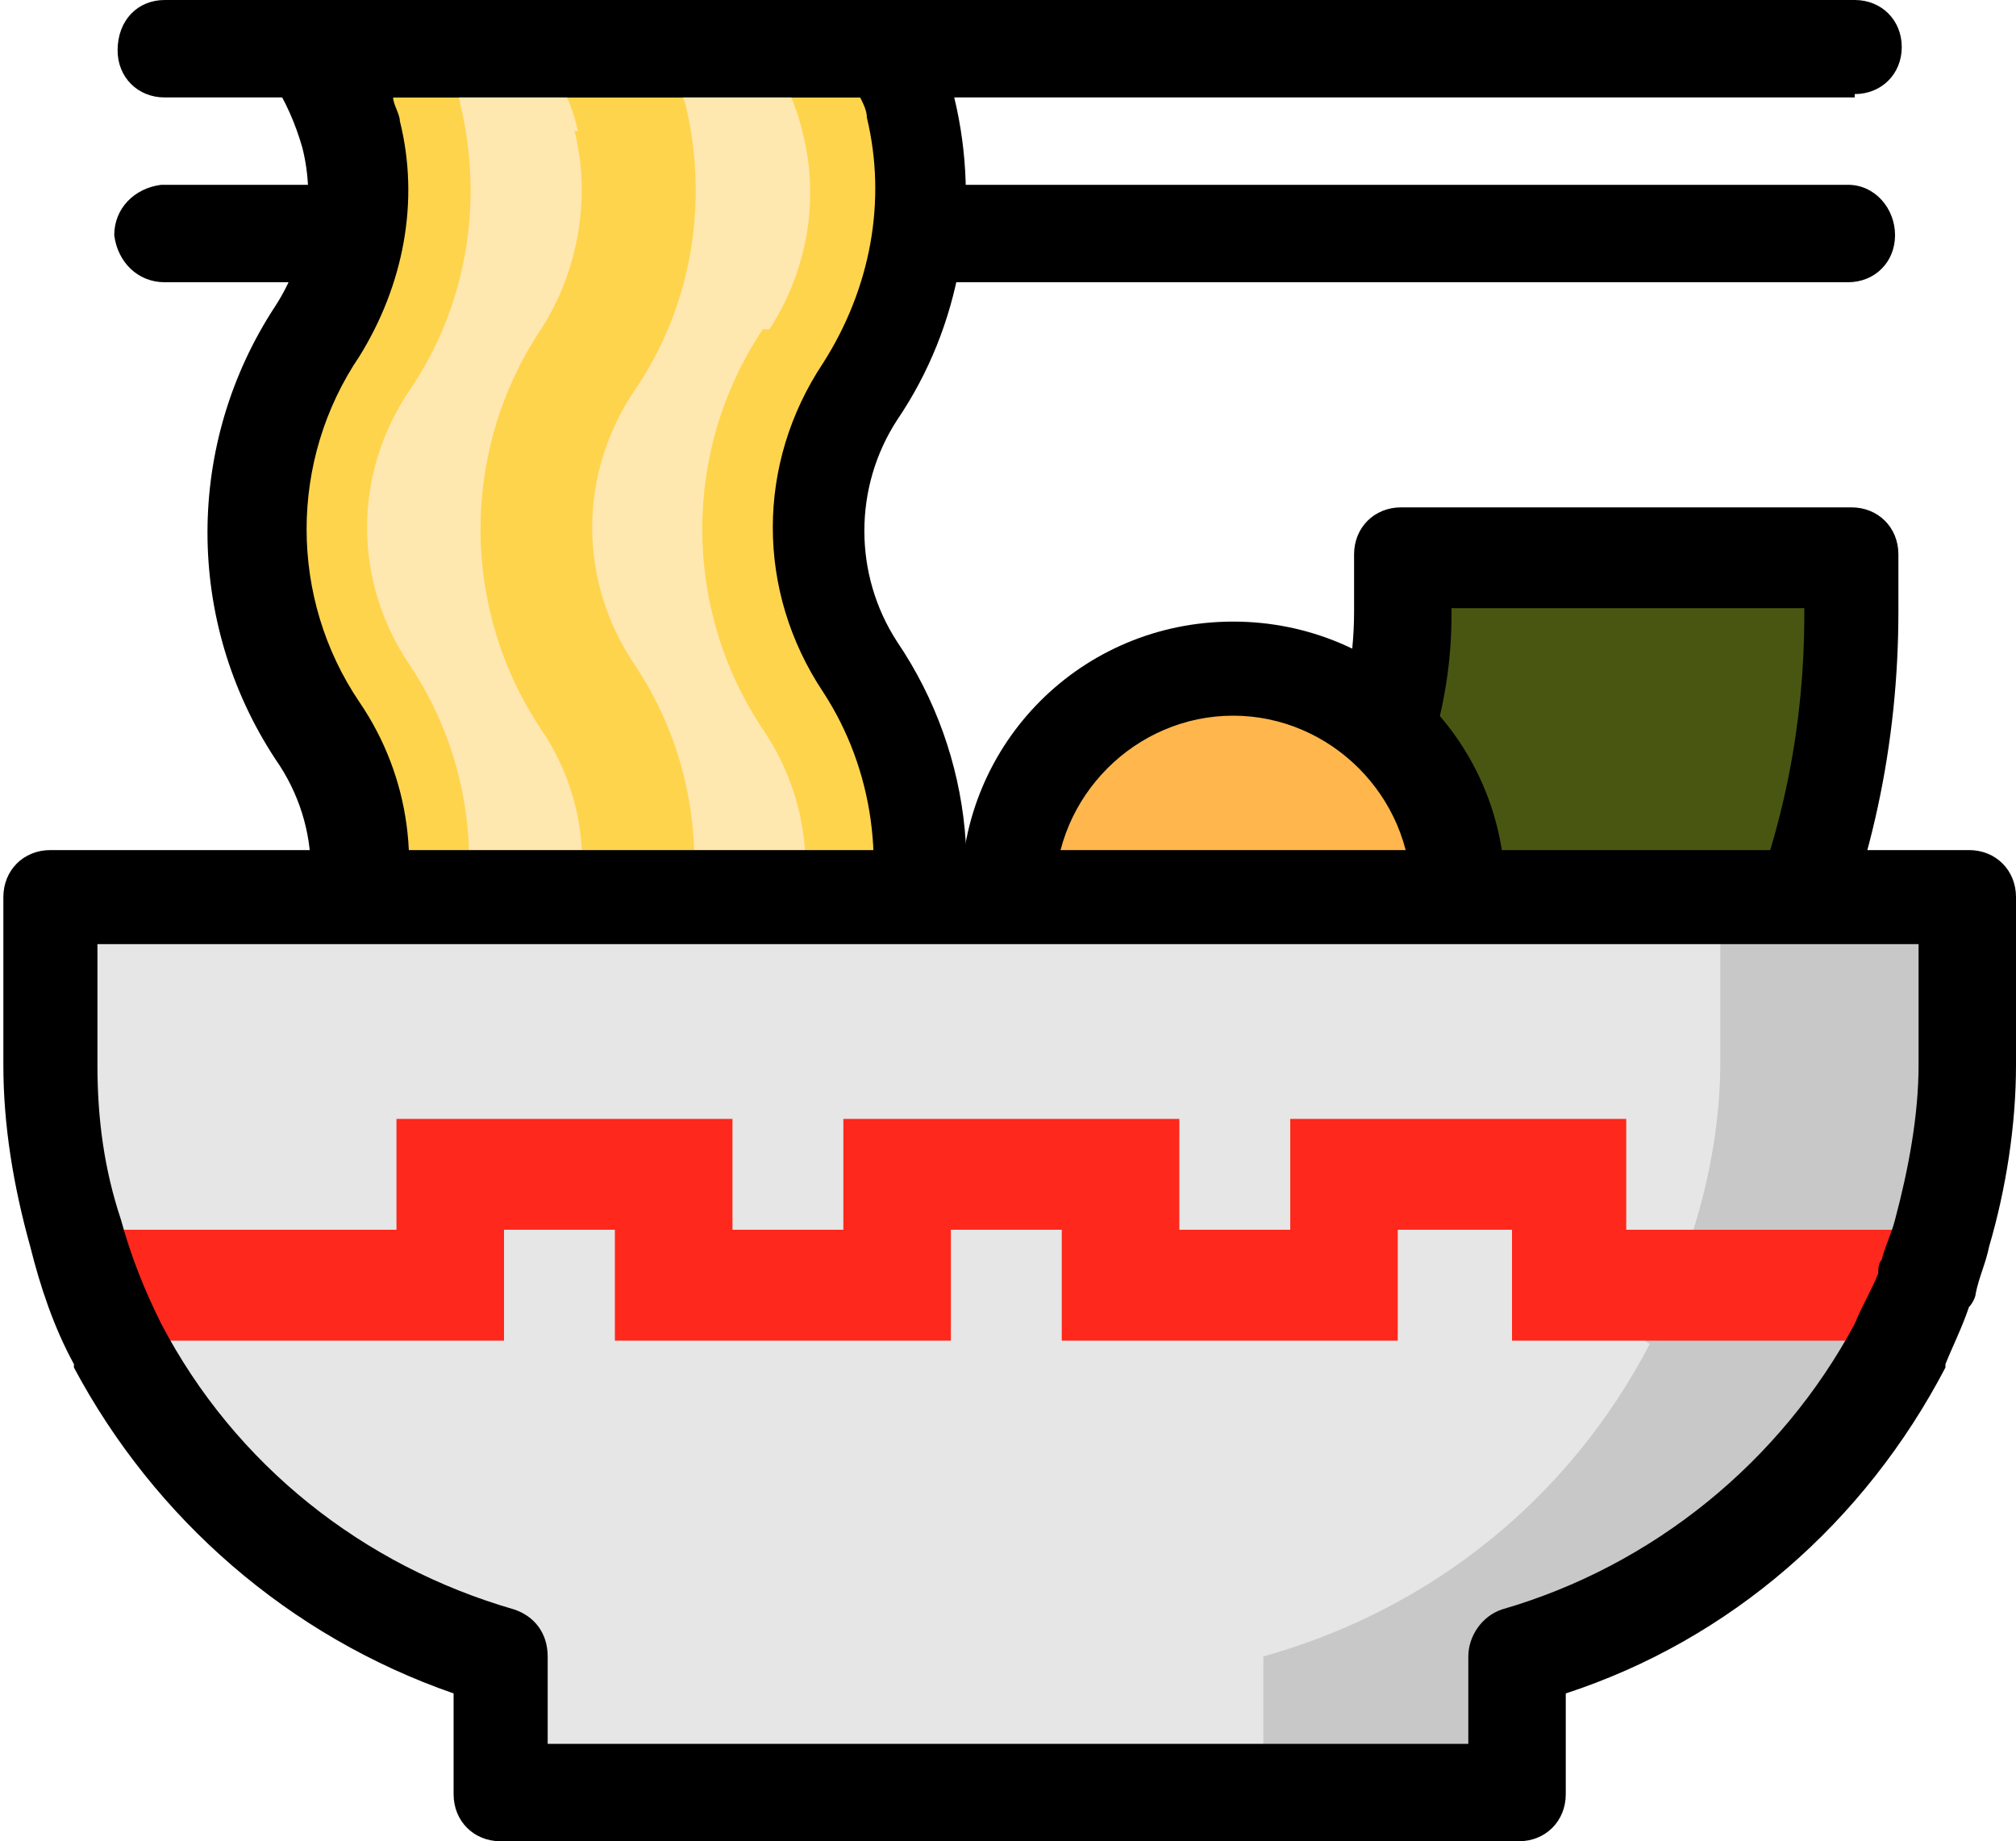
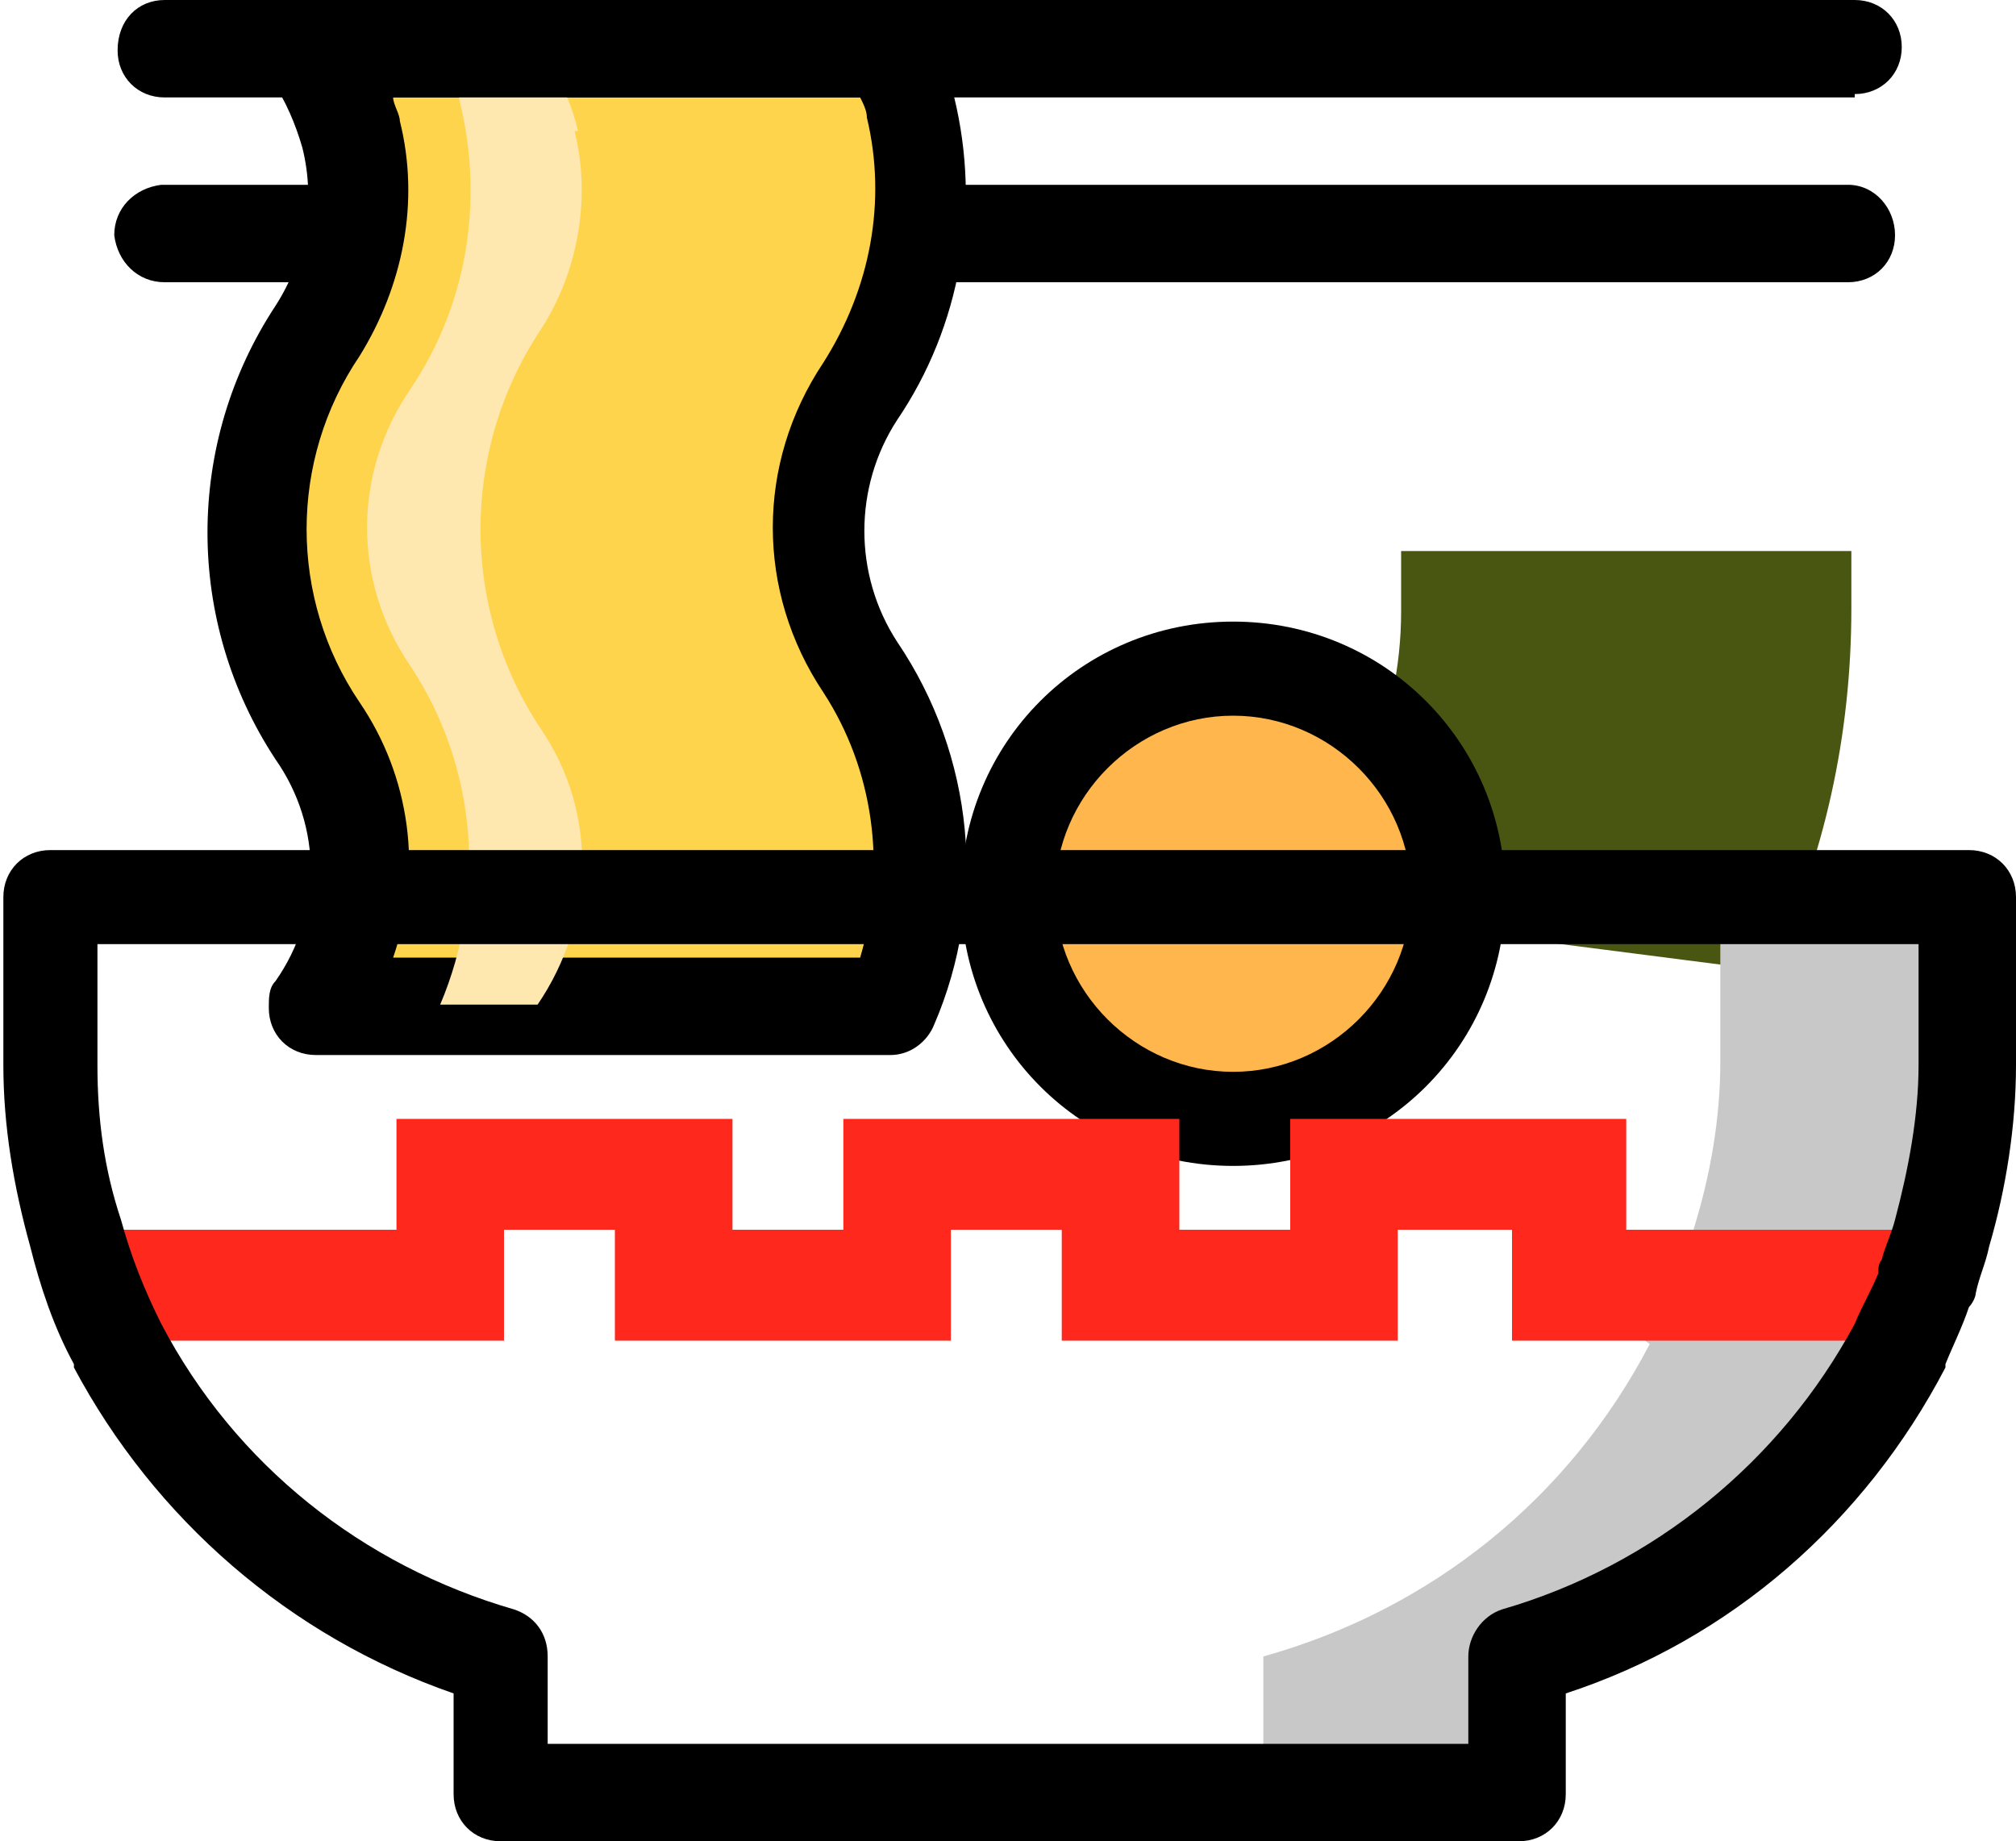
<svg xmlns="http://www.w3.org/2000/svg" id="_レイヤー_1" data-name="レイヤー_1" version="1.1" viewBox="0 0 60 54.8">
  <defs>
    <style>
      .st0 {
        fill: none;
      }

      .st1 {
        fill: #e6e6e6;
      }

      .st2 {
        fill: #495612;
      }

      .st3 {
        fill: #ff281d;
      }

      .st4 {
        fill: #ffd44d;
      }

      .st5 {
        fill: #ffb64c;
      }

      .st6 {
        fill: #c8c8c8;
      }

      .st7 {
        fill: #ffe7b0;
      }

      .st8 {
        clip-path: url(#clippath);
      }
    </style>
    <clipPath id="clippath">
      <rect class="st0" y="0" width="60" height="54.8" />
    </clipPath>
  </defs>
  <g id="_グループ_2674" data-name="グループ_2674">
    <g class="st8">
      <g id="_グループ_2668" data-name="グループ_2668">
        <path id="_パス_1261" data-name="パス_1261" d="M55.1,8.4H4.9c-.8,0-1.4-.6-1.5-1.4,0-.8.6-1.4,1.4-1.5,0,0,0,0,0,0h50.2c.8,0,1.4.7,1.4,1.5,0,.8-.6,1.4-1.4,1.4" />
        <path id="_パス_1262" data-name="パス_1262" class="st4" d="M27.2,3.2c-.1-.6-.3-1.2-.6-1.7H9.4c.5.7.9,1.6,1.2,2.5.5,2,.1,4.1-1,5.8-2.4,3.6-2.4,8.3,0,11.9,1.7,2.5,1.6,5.8,0,8.2h17.2c1.4-3.3,1.1-7.1-.9-10.1-1.7-2.5-1.7-5.7,0-8.2,1.7-2.5,2.2-5.6,1.5-8.5" />
        <path id="_パス_1263" data-name="パス_1263" d="M26.6,31.4H9.4c-.8,0-1.4-.6-1.4-1.4,0-.3,0-.6.2-.8,1.4-2,1.4-4.6,0-6.6-2.7-4.1-2.7-9.4,0-13.5.9-1.4,1.2-3.1.8-4.7-.2-.7-.5-1.4-.9-2-.5-.6-.3-1.5.3-2,.2-.2.5-.3.8-.3h17.2c.6,0,1.1.3,1.3.8.3.6.5,1.3.7,2,.8,3.3.2,6.8-1.7,9.6-1.3,2-1.3,4.6,0,6.6,2.3,3.4,2.7,7.7,1.1,11.4-.2.5-.7.9-1.3.9M11.7,28.5h13.9c.8-2.7.4-5.6-1.1-7.9-2-3-2-6.8,0-9.8,1.4-2.2,1.9-4.8,1.3-7.3,0-.2-.1-.4-.2-.6h-13.9c0,.2.2.5.2.7.6,2.4.1,4.9-1.2,7-2.1,3.1-2.1,7.2,0,10.3,1.5,2.2,1.9,5,1,7.6" />
-         <path id="_パス_1264" data-name="パス_1264" class="st7" d="M22.9,9.8c1.1-1.7,1.5-3.8,1-5.8-.2-.9-.6-1.8-1.2-2.5h-2.9c.2.5.4,1.1.6,1.6.7,2.9.2,6-1.5,8.5-1.7,2.5-1.7,5.7,0,8.2,2,3,2.3,6.8.9,10.1h2.9c1.7-2.5,1.7-5.7,0-8.2-2.4-3.6-2.4-8.3,0-11.9Z" />
        <path id="_パス_1265" data-name="パス_1265" class="st7" d="M17.2,3.9c-.2-.9-.6-1.7-1.2-2.5h-2.9c.3.5.5,1.1.6,1.7.7,2.9.2,6-1.5,8.5-1.7,2.5-1.7,5.7,0,8.2,2,3,2.3,6.8.9,10.1h2.9c1.7-2.5,1.8-5.7.1-8.2-2.4-3.6-2.4-8.3,0-11.9,1.1-1.7,1.5-3.9,1-5.9Z" />
        <path id="_パス_1266" data-name="パス_1266" d="M55.2,2.9H4.9c-.8,0-1.4-.6-1.4-1.4C3.5.6,4.1,0,4.9,0h0S55.2,0,55.2,0c.8,0,1.4.6,1.4,1.4s-.6,1.4-1.4,1.4h0" />
        <path id="_パス_1267" data-name="パス_1267" class="st2" d="M41.7,16.5v1.7c0,3.3-1.4,6.5-3.8,8.8l14.8,1.9c1.6-3.4,2.4-7,2.4-10.8v-1.7h-13.4Z" />
-         <path id="_パス_1268" data-name="パス_1268" d="M52.7,30.4c0,0-.1,0-.2,0l-14.8-1.9c-.8-.1-1.3-.8-1.2-1.6,0-.3.2-.6.4-.9,2.2-2,3.4-4.8,3.4-7.8v-1.7c0-.8.6-1.4,1.4-1.4h13.4c.8,0,1.4.6,1.4,1.4h0v1.7c0,3.9-.8,7.8-2.5,11.4-.2.5-.7.8-1.3.8M40.7,26l11.2,1.5c1.2-2.9,1.8-6,1.8-9.2v-.2h-10.5v.2c0,2.8-.9,5.5-2.4,7.7" />
        <path id="_パス_1269" data-name="パス_1269" class="st5" d="M36.7,19.9c3.7,0,6.7,3,6.7,6.7s-3,6.7-6.7,6.7-6.7-3-6.7-6.7,3-6.7,6.7-6.7h0" />
        <path id="_パス_1270" data-name="パス_1270" d="M36.7,34.7c-4.5,0-8.1-3.6-8.1-8.1s3.6-8.1,8.1-8.1,8.1,3.6,8.1,8.1c0,4.5-3.6,8.1-8.1,8.1M36.7,21.3c-2.9,0-5.3,2.4-5.3,5.3s2.4,5.3,5.3,5.3,5.3-2.4,5.3-5.3c0-2.9-2.4-5.3-5.3-5.3" />
-         <path id="_パス_1271" data-name="パス_1271" class="st1" d="M30,26.6H1.4v5c0,1.7.3,3.4.8,5l3.1,1.7h.7l-2.5,1.7c2.4,4.6,6.5,7.9,11.5,9.3v4.1h30.1v-4.1c4.9-1.4,9.1-4.8,11.5-9.3l-2.4-1.7h.6l3.1-1.7c.5-1.6.7-3.3.8-5v-5h-28.6Z" />
        <path id="_パス_1272" data-name="パス_1272" class="st6" d="M51.2,26.6v5c0,1.7-.3,3.4-.8,5l-3.1,1.7h-.6l2.4,1.7c-2.4,4.6-6.5,7.9-11.5,9.3v4.1h7.4v-4.1c4.9-1.4,9.1-4.8,11.5-9.3l-2.4-1.7h.6l3.1-1.7c.5-1.6.7-3.3.8-5v-5h-7.4Z" />
        <path id="_パス_1273" data-name="パス_1273" class="st3" d="M48.4,36.6v-3.3h-10v3.3h-3.3v-3.3h-10v3.3h-3.3v-3.3h-10v3.3H2.2c.3,1.2.8,2.3,1.3,3.3h11.5v-3.3h3.3v3.3h10v-3.3h3.3v3.3h10v-3.3h3.4v3.3h11.5c.5-1.1,1-2.2,1.3-3.3h-9.4Z" />
        <path id="_パス_1274" data-name="パス_1274" d="M45.1,54.8H14.9c-.8,0-1.4-.6-1.4-1.4,0,0,0,0,0,0v-3c-4.9-1.7-8.9-5.2-11.3-9.7,0,0,0,0,0-.1-.6-1.1-1-2.3-1.3-3.5-.5-1.8-.8-3.6-.8-5.4v-5c0-.8.6-1.4,1.4-1.4h57.1c.8,0,1.4.6,1.4,1.4v5c0,1.8-.3,3.7-.8,5.4-.1.5-.3.9-.4,1.4,0,.1-.1.3-.2.4h0c-.2.6-.5,1.2-.7,1.7,0,0,0,0,0,.1-2.4,4.6-6.4,8.1-11.3,9.7v3c0,.8-.6,1.4-1.4,1.4h0M16.4,51.9h27.3v-2.6c0-.6.4-1.2,1-1.4,4.5-1.3,8.3-4.4,10.5-8.5,0,0,0,0,0,0,.2-.5.5-1,.7-1.5h0c0-.1,0-.3.1-.4.1-.4.3-.8.4-1.2.4-1.5.7-3.1.7-4.6v-3.6H2.9v3.6c0,1.6.2,3.1.7,4.6.3,1.1.7,2.1,1.2,3.1,0,0,0,0,0,0,2.2,4.2,6,7.2,10.5,8.5.6.2,1,.7,1,1.4v2.6Z" />
      </g>
    </g>
  </g>
</svg>